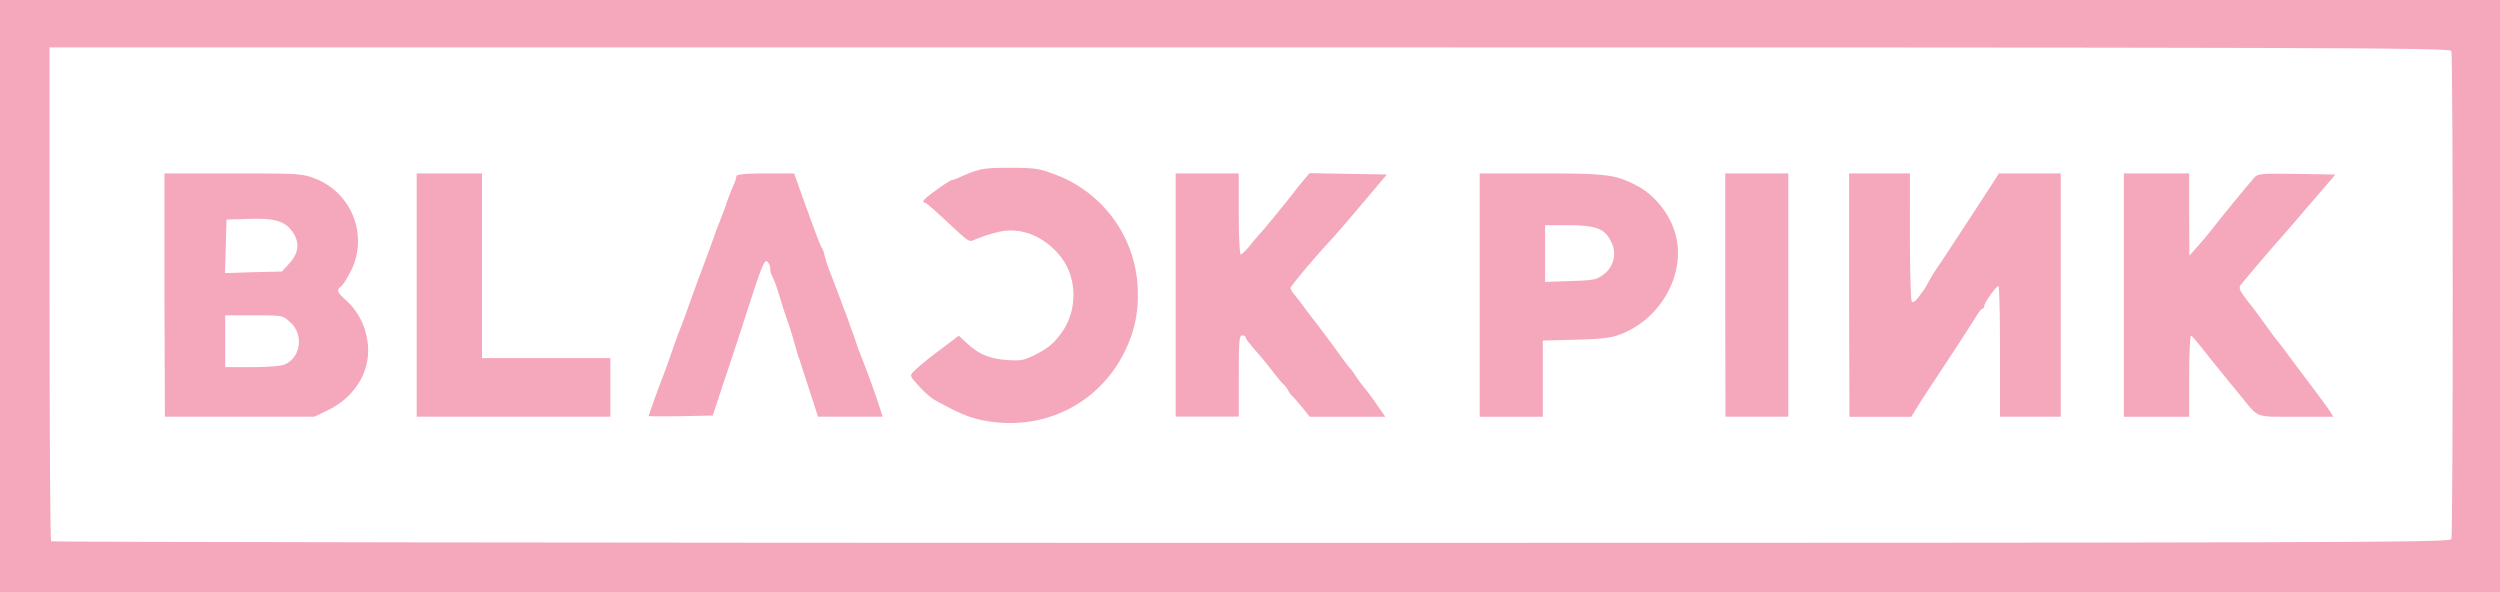
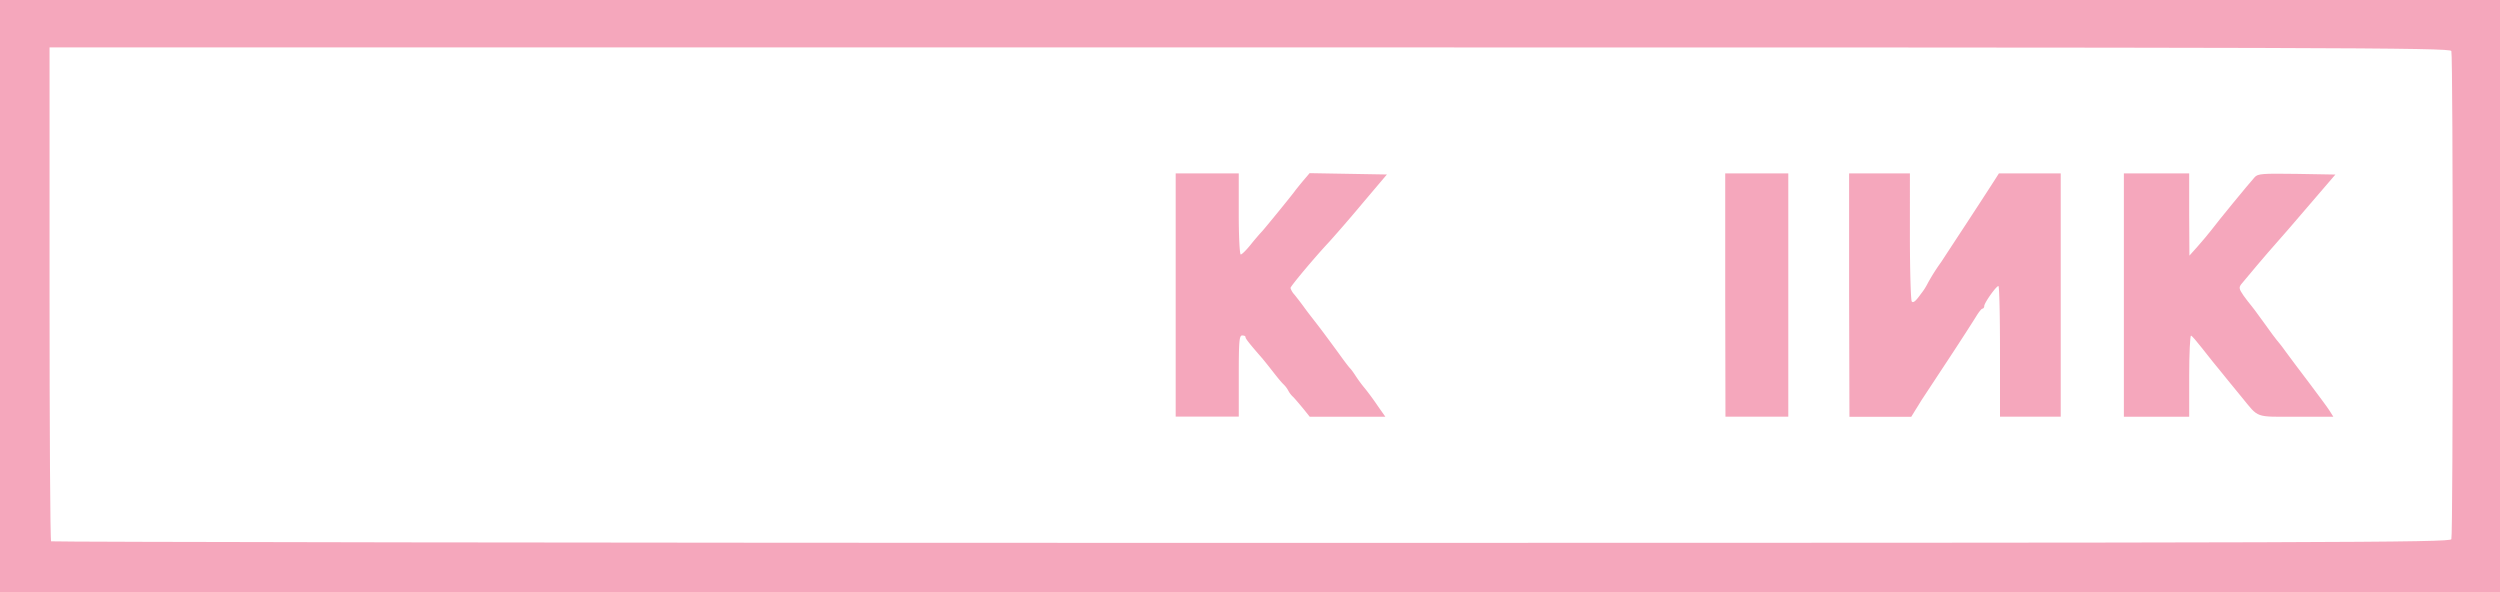
<svg xmlns="http://www.w3.org/2000/svg" viewBox="0 0 970.35 229.91">
  <path d="M0,115V0H970.35V229.91H0Zm951.47,94.32c.7-1.75.7-187.77,0-189.52-.52-1.31-42.4-1.4-466.38-1.4H19.23v95.55c0,52.62.26,95.9.61,96.16s209.9.61,465.86.61C909.16,210.68,951,210.59,951.47,209.28Z" fill="#f5a7bc" />
-   <path d="M380.8,163c-5.25-1.14-9.44-3-18.45-8a36.18,36.18,0,0,1-5.68-5.15c-3.58-3.94-3.58-4-2-5.77a122.44,122.44,0,0,1,9.53-7.78l7.95-6,3.15,2.89c4.46,4.28,9,6.12,15.74,6.56,5,.35,6.55.08,10.49-1.93,5.33-2.71,7.25-4.28,10.31-8.39,6.47-8.65,6.38-21.5-.09-29.72-6.64-8.39-16.17-12-25.17-9.44a56.91,56.91,0,0,0-7.7,2.53c-3.14,1.23-1.83,2-13.46-8.74-3.14-2.88-5.94-5.33-6.29-5.33a.71.71,0,0,1-.7-.79c0-.79,10-8,11-8a16.5,16.5,0,0,0,3.24-1.23c7.52-3.32,9.18-3.58,19.41-3.58,9.17,0,11.27.26,16.78,2.36a49.32,49.32,0,0,1,32.78,46.59,47,47,0,0,1-3.5,18.8C428.79,156,405.45,168.19,380.8,163Z" fill="#f5a7bc" />
-   <path d="M63.82,114.52V67.31H90.39c25.35,0,26.84.09,31.73,1.93a26,26,0,0,1,14.43,35.23c-1.4,2.88-3.15,5.77-3.94,6.46-2.09,1.67-1.83,2.45,1.58,5.51a25.71,25.71,0,0,1,8.22,14.78c2.36,11.45-3.94,22.81-15.65,28.23L122,161.73h-58Zm46.77,26.92c6.29-2.88,7.34-11.71,2-16.43-2.89-2.62-3-2.62-14-2.62H87.42v20.1H97.91C104,142.49,109.27,142.06,110.59,141.44Zm1.83-39.33c3.76-4.2,4-8.31.79-12.59-3-3.85-6.91-4.9-17-4.55l-8.3.26-.27,10.32L87.33,106l11-.35,11.1-.26Z" fill="#f5a7bc" />
-   <path d="M161.73,114.52V67.31h25.35V139h49.83v22.73H161.73Z" fill="#f5a7bc" />
-   <path d="M251.77,161.46c0-.35,3.06-8.83,5.24-14.6,1.05-2.62,2.62-7,3.5-9.61s2.45-7,3.5-9.62,2.18-5.77,2.62-7,2.71-7.69,5.24-14.43S277,92.4,277.64,90.48s1.66-4.28,2-5.25,1.49-3.67,2.28-6.12S284,73.52,284.64,72a13.24,13.24,0,0,0,1.22-3.68c0-.61,3.67-1,11.19-1h11.19l2.27,6.38c6,16.7,7.7,21.25,8.57,22.65A7.55,7.55,0,0,1,320,99a63.61,63.61,0,0,0,2.71,8c1.49,3.93,3.33,8.66,4,10.58s1.66,4.28,2,5.24,1.31,3.76,2.18,6.12,1.75,5.16,2.1,6.12c3.85,9.71,7.17,18.89,8.83,24.31l.79,2.36H317.51l-3.33-10.23c-1.83-5.68-3.4-10.49-3.49-10.76a5.89,5.89,0,0,0-.61-1.74c-.27-.7-1.14-3.68-1.93-6.56s-1.83-6-2.18-7-1.84-5.25-3.15-9.62a66.42,66.42,0,0,0-3.06-8.65,5.06,5.06,0,0,1-.79-2.8,4,4,0,0,0-1.22-2.89c-1-.78-2.19,2.1-6.64,15.83-3,9.26-7.43,23-10,30.42l-4.46,13.55-12.5.26C257.36,161.64,251.77,161.64,251.77,161.46Z" fill="#f5a7bc" />
  <path d="M456.33,114.52V67.31h24.48V83.05c0,8.65.35,15.73.78,15.73s2.19-1.74,3.94-3.93,3.67-4.37,4.28-5c1.14-1.23,12-14.51,13-16,.34-.44,1.74-2.19,3.05-3.76l2.45-2.88,15,.26,15,.26-9.62,11.36c-5.24,6.3-11.1,12.94-12.85,14.87-5.42,5.77-14.95,17.13-14.95,17.83a6.8,6.8,0,0,0,1.58,2.62c.78,1,2.62,3.32,3.93,5.16s4.46,5.77,6.82,8.92,5.51,7.43,7.08,9.61,3.23,4.37,3.76,4.9,1.48,1.92,2.18,3a54.74,54.74,0,0,0,3.5,4.72c1.22,1.49,3.5,4.55,5.07,6.91l2.89,4.11H508.34L506.16,159c-1.23-1.49-3.06-3.68-4.11-4.81a9.08,9.08,0,0,1-2-2.54,9.8,9.8,0,0,0-1.84-2.45c-1.05-1-2.88-3.32-4.19-5s-3.15-4-4.2-5.24c-4.9-5.6-6.38-7.52-6.38-8.05s-.61-.7-1.31-.7c-1.14,0-1.31,2.36-1.31,15.74v15.74H456.33Z" fill="#f5a7bc" />
-   <path d="M574.34,114.52V67.31h23.87c25.44,0,28.76.44,36.89,4.64C642,75.44,648,82.79,650.22,90.57c4.37,15-5.07,32.78-20.8,39-3.94,1.57-7.08,2-17.66,2.27l-12.94.35v29.55H574.34Zm47.91-7.87a10,10,0,0,0,3.67-11.54c-2.53-6.29-5.77-7.69-17.57-7.69H599.7v22l9.87-.35C618.4,108.84,619.63,108.57,622.25,106.65Z" fill="#f5a7bc" />
  <path d="M669.63,114.52V67.31h24.48v94.42H669.72Z" fill="#f5a7bc" />
  <path d="M717.71,114.52V67.31h23.6V91.62c0,13.28.35,24.73.7,25.35.53.78,1.58-.09,3.5-2.8a24.08,24.08,0,0,0,2.8-4.37,79.31,79.31,0,0,1,5.16-8.13c4.28-6.56,13.81-21,20.54-31.47l1.84-2.89h24v94.42H776.28V136.37c0-13.9-.26-25.35-.61-25.35-.87,0-5.51,6.56-5.51,7.78,0,.53-.35,1-.7,1s-1.4,1.32-2.36,2.89-5.77,9.09-10.84,16.78-9.61,14.6-10.14,15.39-1.66,2.71-2.62,4.2l-1.66,2.71h-24Z" fill="#f5a7bc" />
  <path d="M824.36,114.52V67.31h25.35v16l.09,15.91L853,95.64c1.74-1.93,4.19-4.9,5.42-6.47,2.27-3.06,14.25-17.66,16.69-20.37,1.23-1.4,3-1.49,16.35-1.31l15,.26-10.14,11.8C890.8,86,885,92.75,883.46,94.41c-3.15,3.5-11.8,13.73-13.55,15.91-1,1.31-.79,1.93.87,4.37,1.14,1.58,2.28,3.06,2.54,3.33s2.71,3.41,5.24,7,4.9,6.73,5.16,7,1.92,2.28,3.58,4.64,5.86,7.78,9.18,12.23,6.82,9.1,7.7,10.5l1.48,2.36H891.24c-16.26,0-14.34.69-21.16-7.61-1.48-1.84-3.41-4.2-4.37-5.33s-2.53-3.15-3.76-4.64-2.62-3.23-3.06-3.75-2.44-3.06-4.37-5.51-3.76-4.64-4.11-4.64-.7,7.09-.7,15.74v15.74H824.36Z" fill="#f5a7bc" />
</svg>